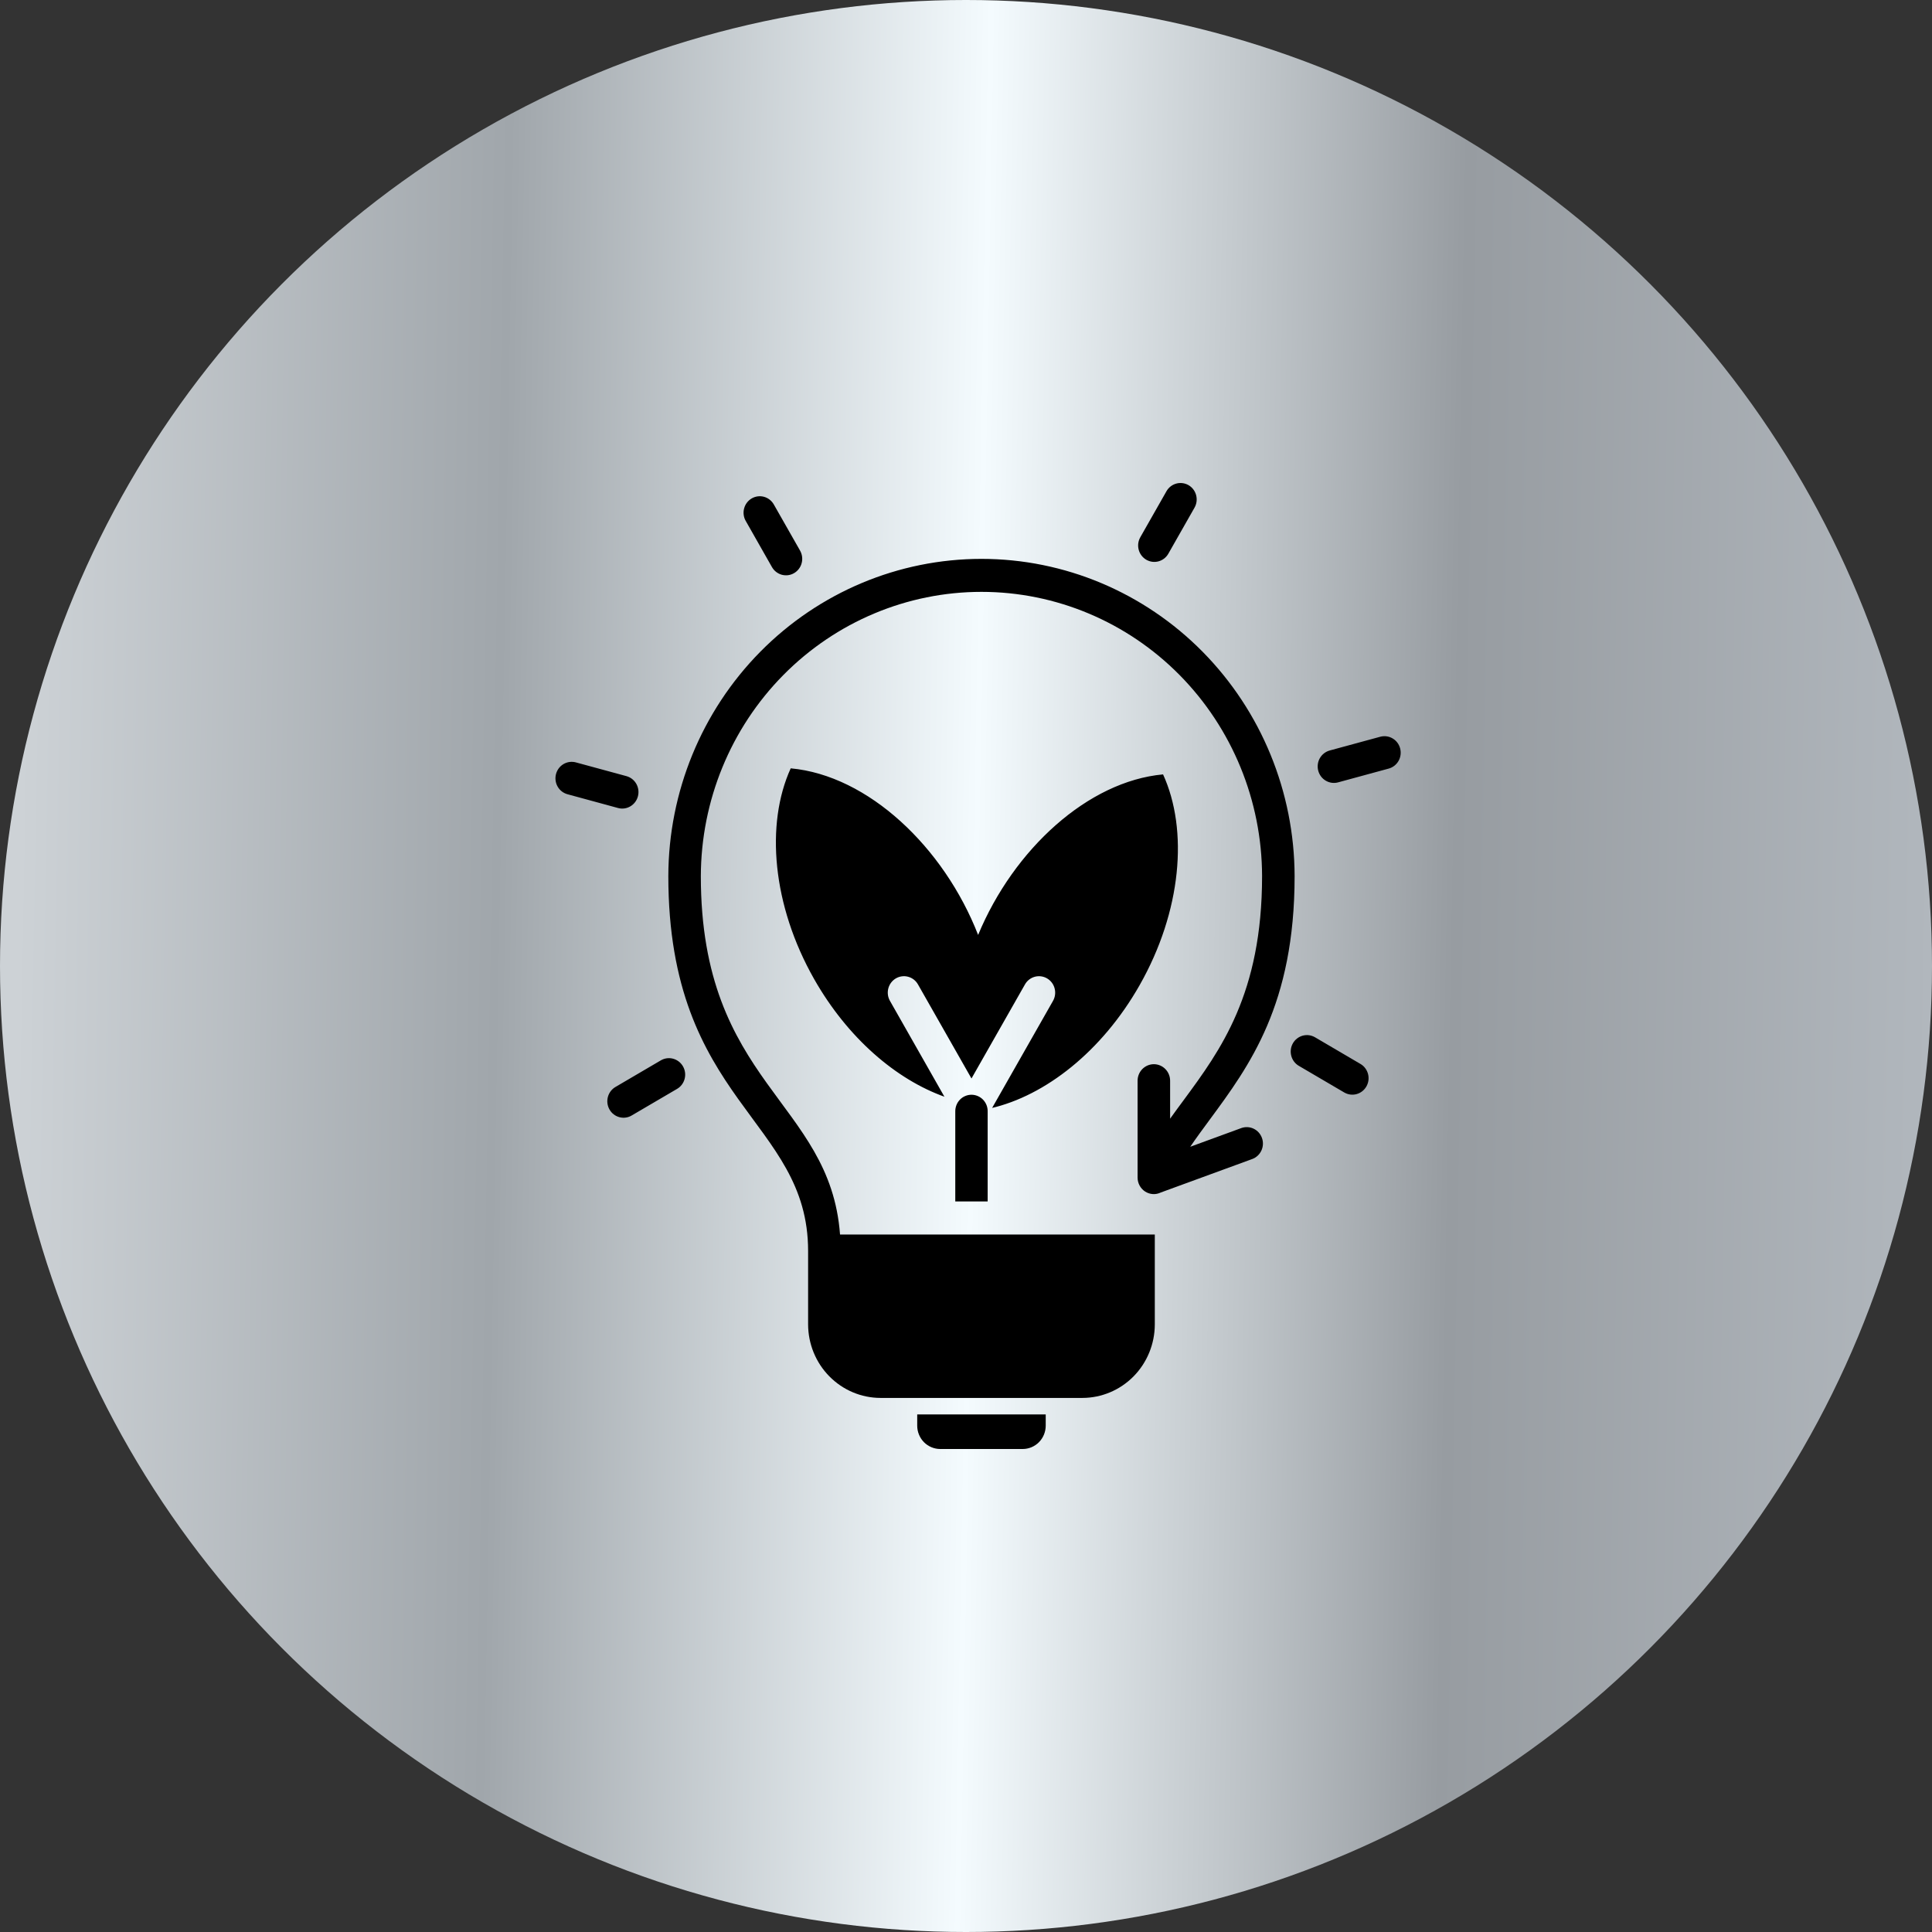
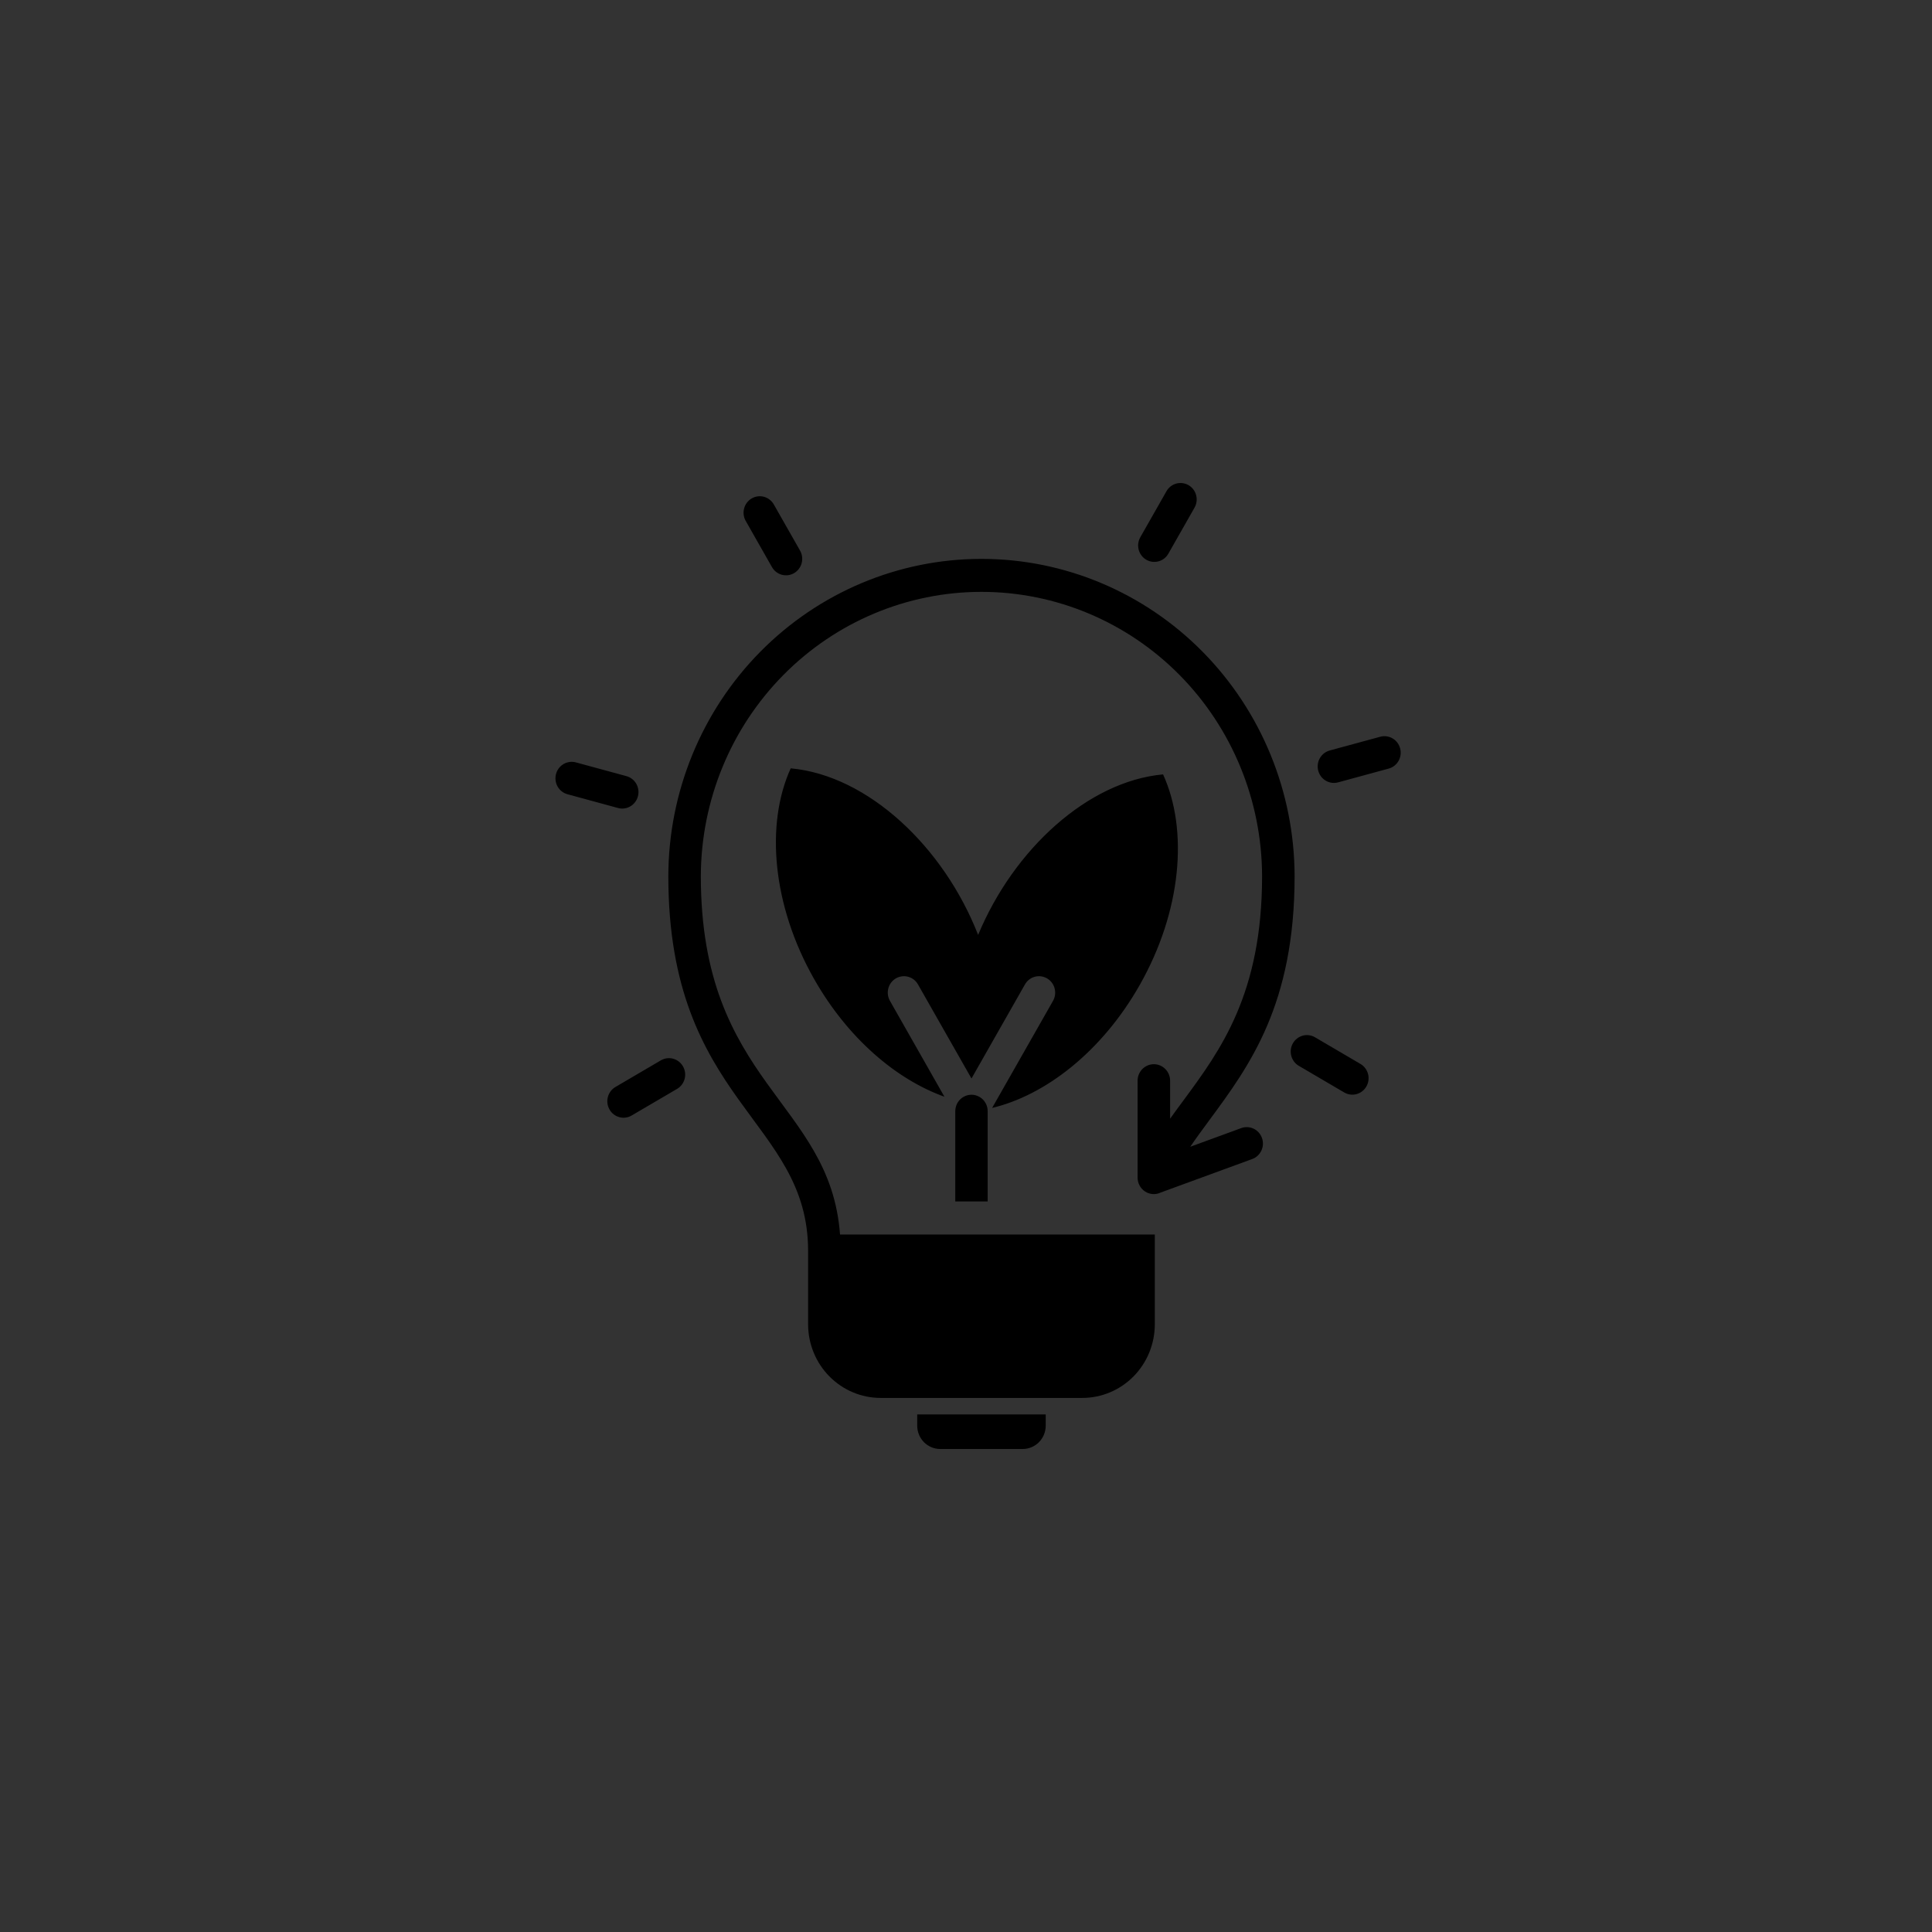
<svg xmlns="http://www.w3.org/2000/svg" width="80" height="80" viewBox="0 0 80 80" fill="none">
  <rect x="0" y="0" width="80" height="80" fill="#333333" stroke="none" />
-   <circle cx="40" cy="40" r="40" fill="url(#paint0_linear_118_1403)" />
  <g clip-path="url(#clip0_118_1403)">
-     <path fill-rule="evenodd" clip-rule="evenodd" d="M33.462 51.798C33.46 46.35 27.674 45.645 27.674 36.276C27.682 32.79 29.052 29.45 31.483 26.987C33.914 24.525 37.207 23.142 40.64 23.142C44.073 23.142 47.367 24.525 49.797 26.987C52.228 29.45 53.598 32.79 53.607 36.276C53.607 41.597 51.741 44.127 50.087 46.37C49.809 46.746 49.538 47.114 49.286 47.485L51.4 46.711C51.567 46.651 51.751 46.66 51.911 46.737C52.072 46.814 52.196 46.953 52.256 47.123C52.316 47.292 52.307 47.48 52.231 47.643C52.155 47.806 52.019 47.932 51.852 47.993L48.065 49.379C47.962 49.429 47.849 49.451 47.736 49.444C47.622 49.437 47.513 49.4 47.417 49.339C47.321 49.277 47.242 49.191 47.188 49.09C47.133 48.989 47.105 48.875 47.105 48.76V44.75C47.105 44.569 47.176 44.395 47.302 44.267C47.429 44.139 47.6 44.066 47.779 44.066C47.957 44.066 48.129 44.139 48.255 44.267C48.381 44.395 48.452 44.569 48.452 44.75V46.322C48.634 46.067 48.822 45.812 49.014 45.553C50.539 43.483 52.26 41.15 52.26 36.276C52.252 33.153 51.024 30.159 48.846 27.953C46.667 25.747 43.716 24.508 40.64 24.508C37.564 24.508 34.613 25.747 32.435 27.953C30.256 30.159 29.029 33.153 29.02 36.276C29.02 44.87 34.37 45.58 34.784 51.118H47.818V54.843C47.816 55.649 47.5 56.422 46.939 56.992C46.377 57.562 45.617 57.883 44.823 57.885H36.457C35.664 57.883 34.903 57.562 34.342 56.992C33.78 56.422 33.464 55.649 33.462 54.843V51.798ZM40.897 46.02C40.898 45.93 40.882 45.84 40.849 45.757C40.815 45.673 40.766 45.597 40.704 45.533C40.641 45.469 40.567 45.418 40.485 45.384C40.403 45.349 40.315 45.331 40.227 45.331C40.138 45.331 40.05 45.349 39.968 45.384C39.886 45.418 39.812 45.469 39.75 45.533C39.687 45.597 39.638 45.673 39.605 45.757C39.572 45.84 39.555 45.93 39.556 46.02V49.75H40.897V46.02ZM30.88 21.572L31.963 23.478C32.007 23.556 32.065 23.625 32.136 23.68C32.206 23.735 32.286 23.775 32.371 23.799C32.457 23.822 32.546 23.828 32.634 23.817C32.722 23.805 32.807 23.776 32.883 23.731C32.96 23.686 33.027 23.625 33.081 23.554C33.135 23.482 33.174 23.401 33.196 23.314C33.219 23.226 33.224 23.136 33.212 23.047C33.2 22.957 33.17 22.872 33.126 22.794L32.042 20.889C31.998 20.811 31.939 20.743 31.869 20.689C31.799 20.634 31.719 20.594 31.634 20.571C31.549 20.548 31.46 20.542 31.372 20.554C31.285 20.566 31.201 20.595 31.124 20.64C31.048 20.685 30.981 20.745 30.927 20.816C30.874 20.887 30.834 20.968 30.812 21.055C30.789 21.141 30.783 21.232 30.795 21.32C30.806 21.409 30.835 21.495 30.88 21.572ZM48.301 20.341L47.217 22.247C47.173 22.325 47.145 22.41 47.133 22.499C47.122 22.587 47.128 22.677 47.151 22.764C47.174 22.85 47.213 22.931 47.267 23.002C47.321 23.073 47.388 23.132 47.464 23.177C47.541 23.221 47.625 23.25 47.712 23.262C47.799 23.273 47.888 23.267 47.973 23.244C48.058 23.22 48.138 23.18 48.208 23.126C48.277 23.071 48.336 23.003 48.38 22.925L49.463 21.02C49.552 20.863 49.575 20.678 49.529 20.503C49.483 20.329 49.37 20.18 49.216 20.09C49.062 20.001 48.878 19.977 48.707 20.024C48.535 20.071 48.389 20.185 48.3 20.342L48.301 20.341ZM56.334 44.056L54.458 42.955C54.382 42.91 54.297 42.88 54.209 42.867C54.122 42.855 54.032 42.861 53.947 42.883C53.861 42.906 53.78 42.946 53.71 43.001C53.639 43.055 53.58 43.123 53.536 43.201C53.491 43.279 53.462 43.365 53.451 43.455C53.44 43.544 53.446 43.634 53.469 43.721C53.492 43.808 53.532 43.89 53.586 43.961C53.64 44.032 53.708 44.092 53.785 44.136L55.661 45.236C55.737 45.281 55.822 45.31 55.909 45.322C55.997 45.334 56.086 45.328 56.171 45.305C56.256 45.282 56.336 45.242 56.406 45.188C56.476 45.133 56.535 45.065 56.579 44.988C56.623 44.91 56.652 44.825 56.664 44.736C56.675 44.647 56.67 44.557 56.647 44.47C56.624 44.384 56.585 44.303 56.531 44.231C56.478 44.16 56.411 44.1 56.334 44.056ZM57.154 30.507C57.326 30.46 57.51 30.485 57.664 30.576C57.819 30.666 57.931 30.815 57.977 30.99C58.023 31.165 57.999 31.352 57.91 31.509C57.82 31.665 57.673 31.78 57.501 31.826L55.408 32.396C55.236 32.443 55.052 32.418 54.898 32.327C54.743 32.237 54.631 32.087 54.585 31.912C54.539 31.737 54.563 31.551 54.652 31.394C54.742 31.237 54.889 31.123 55.061 31.076L57.154 30.507V30.507ZM26.16 46.188L28.037 45.088C28.191 44.998 28.303 44.849 28.349 44.674C28.395 44.499 28.371 44.313 28.281 44.156C28.192 44 28.045 43.886 27.873 43.839C27.701 43.792 27.517 43.817 27.363 43.908L25.487 45.008C25.41 45.052 25.342 45.112 25.288 45.183C25.234 45.254 25.194 45.336 25.171 45.422C25.148 45.509 25.142 45.6 25.153 45.689C25.165 45.779 25.194 45.864 25.238 45.942C25.282 46.02 25.341 46.089 25.412 46.143C25.483 46.198 25.563 46.237 25.649 46.26C25.734 46.283 25.824 46.289 25.912 46.276C25.999 46.264 26.084 46.234 26.16 46.188V46.188ZM23.499 32.888C23.414 32.865 23.334 32.825 23.264 32.771C23.193 32.716 23.134 32.648 23.09 32.57C23.046 32.493 23.017 32.407 23.006 32.318C22.994 32.229 23 32.139 23.023 32.052C23.069 31.877 23.181 31.728 23.336 31.637C23.412 31.593 23.497 31.563 23.584 31.552C23.672 31.54 23.761 31.546 23.846 31.569L25.939 32.138C26.111 32.185 26.258 32.299 26.348 32.456C26.437 32.613 26.461 32.799 26.415 32.974C26.369 33.149 26.256 33.298 26.102 33.389C25.948 33.48 25.764 33.505 25.592 33.458L23.499 32.888ZM48.16 32.066C45.057 32.349 41.979 35.156 40.502 38.713C39.081 35.073 35.946 32.108 32.742 31.815C31.69 34.122 31.975 37.486 33.715 40.547C35.101 42.985 37.111 44.706 39.132 45.422L39.107 45.414L36.85 41.442C36.806 41.364 36.777 41.279 36.766 41.19C36.755 41.102 36.761 41.011 36.784 40.925C36.807 40.839 36.846 40.758 36.9 40.687C36.954 40.616 37.021 40.557 37.097 40.512C37.173 40.468 37.258 40.439 37.345 40.428C37.432 40.416 37.521 40.422 37.606 40.446C37.691 40.469 37.77 40.509 37.84 40.563C37.91 40.618 37.968 40.686 38.012 40.764L40.227 44.658L42.441 40.764C42.529 40.607 42.676 40.493 42.847 40.446C43.019 40.399 43.202 40.423 43.356 40.513C43.511 40.603 43.623 40.751 43.669 40.925C43.716 41.1 43.692 41.286 43.604 41.442L41.082 45.877C41.061 45.882 41.041 45.887 41.02 45.892C43.283 45.373 45.629 43.538 47.187 40.798C48.928 37.736 49.213 34.373 48.16 32.066V32.066ZM40.963 45.905C40.944 45.909 40.925 45.913 40.907 45.917C40.925 45.913 40.944 45.909 40.963 45.905ZM43.301 58.568V59.036C43.3 59.291 43.2 59.536 43.022 59.717C42.844 59.897 42.602 59.999 42.351 60H38.929C38.678 59.999 38.437 59.897 38.258 59.717C38.081 59.536 37.98 59.291 37.98 59.036V58.568L43.301 58.568Z" fill="black" />
+     <path fill-rule="evenodd" clip-rule="evenodd" d="M33.462 51.798C33.46 46.35 27.674 45.645 27.674 36.276C27.682 32.79 29.052 29.45 31.483 26.987C33.914 24.525 37.207 23.142 40.64 23.142C44.073 23.142 47.367 24.525 49.797 26.987C52.228 29.45 53.598 32.79 53.607 36.276C53.607 41.597 51.741 44.127 50.087 46.37C49.809 46.746 49.538 47.114 49.286 47.485L51.4 46.711C51.567 46.651 51.751 46.66 51.911 46.737C52.072 46.814 52.196 46.953 52.256 47.123C52.316 47.292 52.307 47.48 52.231 47.643C52.155 47.806 52.019 47.932 51.852 47.993L48.065 49.379C47.962 49.429 47.849 49.451 47.736 49.444C47.622 49.437 47.513 49.4 47.417 49.339C47.321 49.277 47.242 49.191 47.188 49.09C47.133 48.989 47.105 48.875 47.105 48.76V44.75C47.105 44.569 47.176 44.395 47.302 44.267C47.429 44.139 47.6 44.066 47.779 44.066C47.957 44.066 48.129 44.139 48.255 44.267C48.381 44.395 48.452 44.569 48.452 44.75V46.322C48.634 46.067 48.822 45.812 49.014 45.553C50.539 43.483 52.26 41.15 52.26 36.276C52.252 33.153 51.024 30.159 48.846 27.953C46.667 25.747 43.716 24.508 40.64 24.508C37.564 24.508 34.613 25.747 32.435 27.953C30.256 30.159 29.029 33.153 29.02 36.276C29.02 44.87 34.37 45.58 34.784 51.118H47.818V54.843C47.816 55.649 47.5 56.422 46.939 56.992C46.377 57.562 45.617 57.883 44.823 57.885H36.457C35.664 57.883 34.903 57.562 34.342 56.992C33.78 56.422 33.464 55.649 33.462 54.843V51.798ZM40.897 46.02C40.898 45.93 40.882 45.84 40.849 45.757C40.815 45.673 40.766 45.597 40.704 45.533C40.641 45.469 40.567 45.418 40.485 45.384C40.403 45.349 40.315 45.331 40.227 45.331C40.138 45.331 40.05 45.349 39.968 45.384C39.886 45.418 39.812 45.469 39.75 45.533C39.687 45.597 39.638 45.673 39.605 45.757C39.572 45.84 39.555 45.93 39.556 46.02V49.75H40.897V46.02ZM30.88 21.572L31.963 23.478C32.007 23.556 32.065 23.625 32.136 23.68C32.206 23.735 32.286 23.775 32.371 23.799C32.457 23.822 32.546 23.828 32.634 23.817C32.722 23.805 32.807 23.776 32.883 23.731C32.96 23.686 33.027 23.625 33.081 23.554C33.135 23.482 33.174 23.401 33.196 23.314C33.219 23.226 33.224 23.136 33.212 23.047C33.2 22.957 33.17 22.872 33.126 22.794L32.042 20.889C31.998 20.811 31.939 20.743 31.869 20.689C31.799 20.634 31.719 20.594 31.634 20.571C31.549 20.548 31.46 20.542 31.372 20.554C31.285 20.566 31.201 20.595 31.124 20.64C31.048 20.685 30.981 20.745 30.927 20.816C30.874 20.887 30.834 20.968 30.812 21.055C30.789 21.141 30.783 21.232 30.795 21.32C30.806 21.409 30.835 21.495 30.88 21.572ZM48.301 20.341L47.217 22.247C47.173 22.325 47.145 22.41 47.133 22.499C47.122 22.587 47.128 22.677 47.151 22.764C47.174 22.85 47.213 22.931 47.267 23.002C47.321 23.073 47.388 23.132 47.464 23.177C47.541 23.221 47.625 23.25 47.712 23.262C47.799 23.273 47.888 23.267 47.973 23.244C48.058 23.22 48.138 23.18 48.208 23.126C48.277 23.071 48.336 23.003 48.38 22.925L49.463 21.02C49.552 20.863 49.575 20.678 49.529 20.503C49.483 20.329 49.37 20.18 49.216 20.09C49.062 20.001 48.878 19.977 48.707 20.024C48.535 20.071 48.389 20.185 48.3 20.342L48.301 20.341ZM56.334 44.056L54.458 42.955C54.382 42.91 54.297 42.88 54.209 42.867C54.122 42.855 54.032 42.861 53.947 42.883C53.861 42.906 53.78 42.946 53.71 43.001C53.639 43.055 53.58 43.123 53.536 43.201C53.491 43.279 53.462 43.365 53.451 43.455C53.44 43.544 53.446 43.634 53.469 43.721C53.492 43.808 53.532 43.89 53.586 43.961C53.64 44.032 53.708 44.092 53.785 44.136L55.661 45.236C55.737 45.281 55.822 45.31 55.909 45.322C55.997 45.334 56.086 45.328 56.171 45.305C56.256 45.282 56.336 45.242 56.406 45.188C56.476 45.133 56.535 45.065 56.579 44.988C56.623 44.91 56.652 44.825 56.664 44.736C56.675 44.647 56.67 44.557 56.647 44.47C56.624 44.384 56.585 44.303 56.531 44.231C56.478 44.16 56.411 44.1 56.334 44.056ZM57.154 30.507C57.326 30.46 57.51 30.485 57.664 30.576C57.819 30.666 57.931 30.815 57.977 30.99C58.023 31.165 57.999 31.352 57.91 31.509C57.82 31.665 57.673 31.78 57.501 31.826L55.408 32.396C55.236 32.443 55.052 32.418 54.898 32.327C54.743 32.237 54.631 32.087 54.585 31.912C54.539 31.737 54.563 31.551 54.652 31.394C54.742 31.237 54.889 31.123 55.061 31.076L57.154 30.507V30.507ZM26.16 46.188L28.037 45.088C28.191 44.998 28.303 44.849 28.349 44.674C28.395 44.499 28.371 44.313 28.281 44.156C28.192 44 28.045 43.886 27.873 43.839C27.701 43.792 27.517 43.817 27.363 43.908L25.487 45.008C25.41 45.052 25.342 45.112 25.288 45.183C25.234 45.254 25.194 45.336 25.171 45.422C25.148 45.509 25.142 45.6 25.153 45.689C25.165 45.779 25.194 45.864 25.238 45.942C25.282 46.02 25.341 46.089 25.412 46.143C25.483 46.198 25.563 46.237 25.649 46.26C25.734 46.283 25.824 46.289 25.912 46.276C25.999 46.264 26.084 46.234 26.16 46.188V46.188M23.499 32.888C23.414 32.865 23.334 32.825 23.264 32.771C23.193 32.716 23.134 32.648 23.09 32.57C23.046 32.493 23.017 32.407 23.006 32.318C22.994 32.229 23 32.139 23.023 32.052C23.069 31.877 23.181 31.728 23.336 31.637C23.412 31.593 23.497 31.563 23.584 31.552C23.672 31.54 23.761 31.546 23.846 31.569L25.939 32.138C26.111 32.185 26.258 32.299 26.348 32.456C26.437 32.613 26.461 32.799 26.415 32.974C26.369 33.149 26.256 33.298 26.102 33.389C25.948 33.48 25.764 33.505 25.592 33.458L23.499 32.888ZM48.16 32.066C45.057 32.349 41.979 35.156 40.502 38.713C39.081 35.073 35.946 32.108 32.742 31.815C31.69 34.122 31.975 37.486 33.715 40.547C35.101 42.985 37.111 44.706 39.132 45.422L39.107 45.414L36.85 41.442C36.806 41.364 36.777 41.279 36.766 41.19C36.755 41.102 36.761 41.011 36.784 40.925C36.807 40.839 36.846 40.758 36.9 40.687C36.954 40.616 37.021 40.557 37.097 40.512C37.173 40.468 37.258 40.439 37.345 40.428C37.432 40.416 37.521 40.422 37.606 40.446C37.691 40.469 37.77 40.509 37.84 40.563C37.91 40.618 37.968 40.686 38.012 40.764L40.227 44.658L42.441 40.764C42.529 40.607 42.676 40.493 42.847 40.446C43.019 40.399 43.202 40.423 43.356 40.513C43.511 40.603 43.623 40.751 43.669 40.925C43.716 41.1 43.692 41.286 43.604 41.442L41.082 45.877C41.061 45.882 41.041 45.887 41.02 45.892C43.283 45.373 45.629 43.538 47.187 40.798C48.928 37.736 49.213 34.373 48.16 32.066V32.066ZM40.963 45.905C40.944 45.909 40.925 45.913 40.907 45.917C40.925 45.913 40.944 45.909 40.963 45.905ZM43.301 58.568V59.036C43.3 59.291 43.2 59.536 43.022 59.717C42.844 59.897 42.602 59.999 42.351 60H38.929C38.678 59.999 38.437 59.897 38.258 59.717C38.081 59.536 37.98 59.291 37.98 59.036V58.568L43.301 58.568Z" fill="black" />
  </g>
  <defs>
    <linearGradient id="paint0_linear_118_1403" x1="0.708" y1="40" x2="79.975" y2="41.404" gradientUnits="userSpaceOnUse">
      <stop stop-color="#CDD2D6" />
      <stop offset="0.25" stop-color="#A0A6AB" />
      <stop offset="0.5" stop-color="#F4FBFE" />
      <stop offset="0.75" stop-color="#979CA1" />
      <stop offset="1" stop-color="#B1B7BD" />
    </linearGradient>
    <clipPath id="clip0_118_1403">
      <rect width="40" height="40" fill="white" transform="translate(20 20)" />
    </clipPath>
  </defs>
</svg>